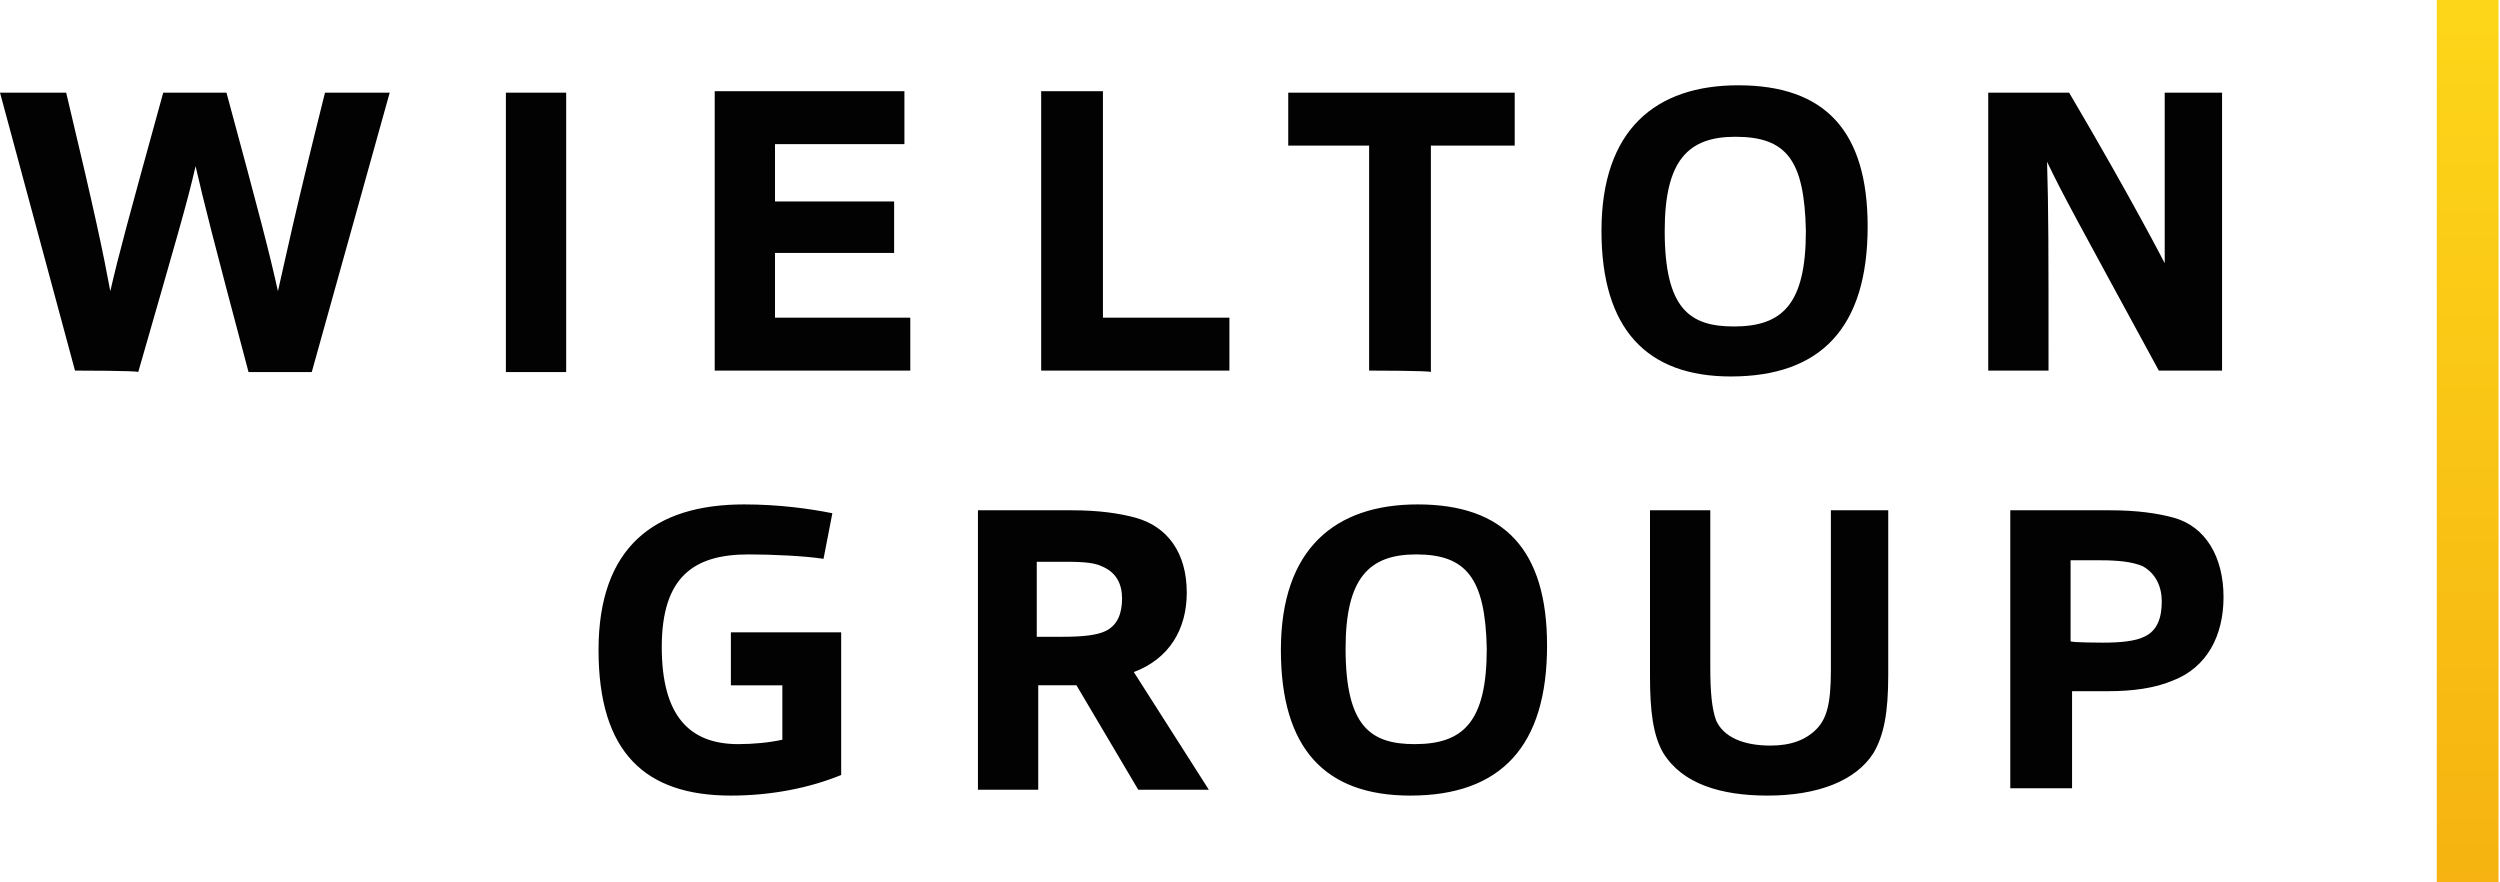
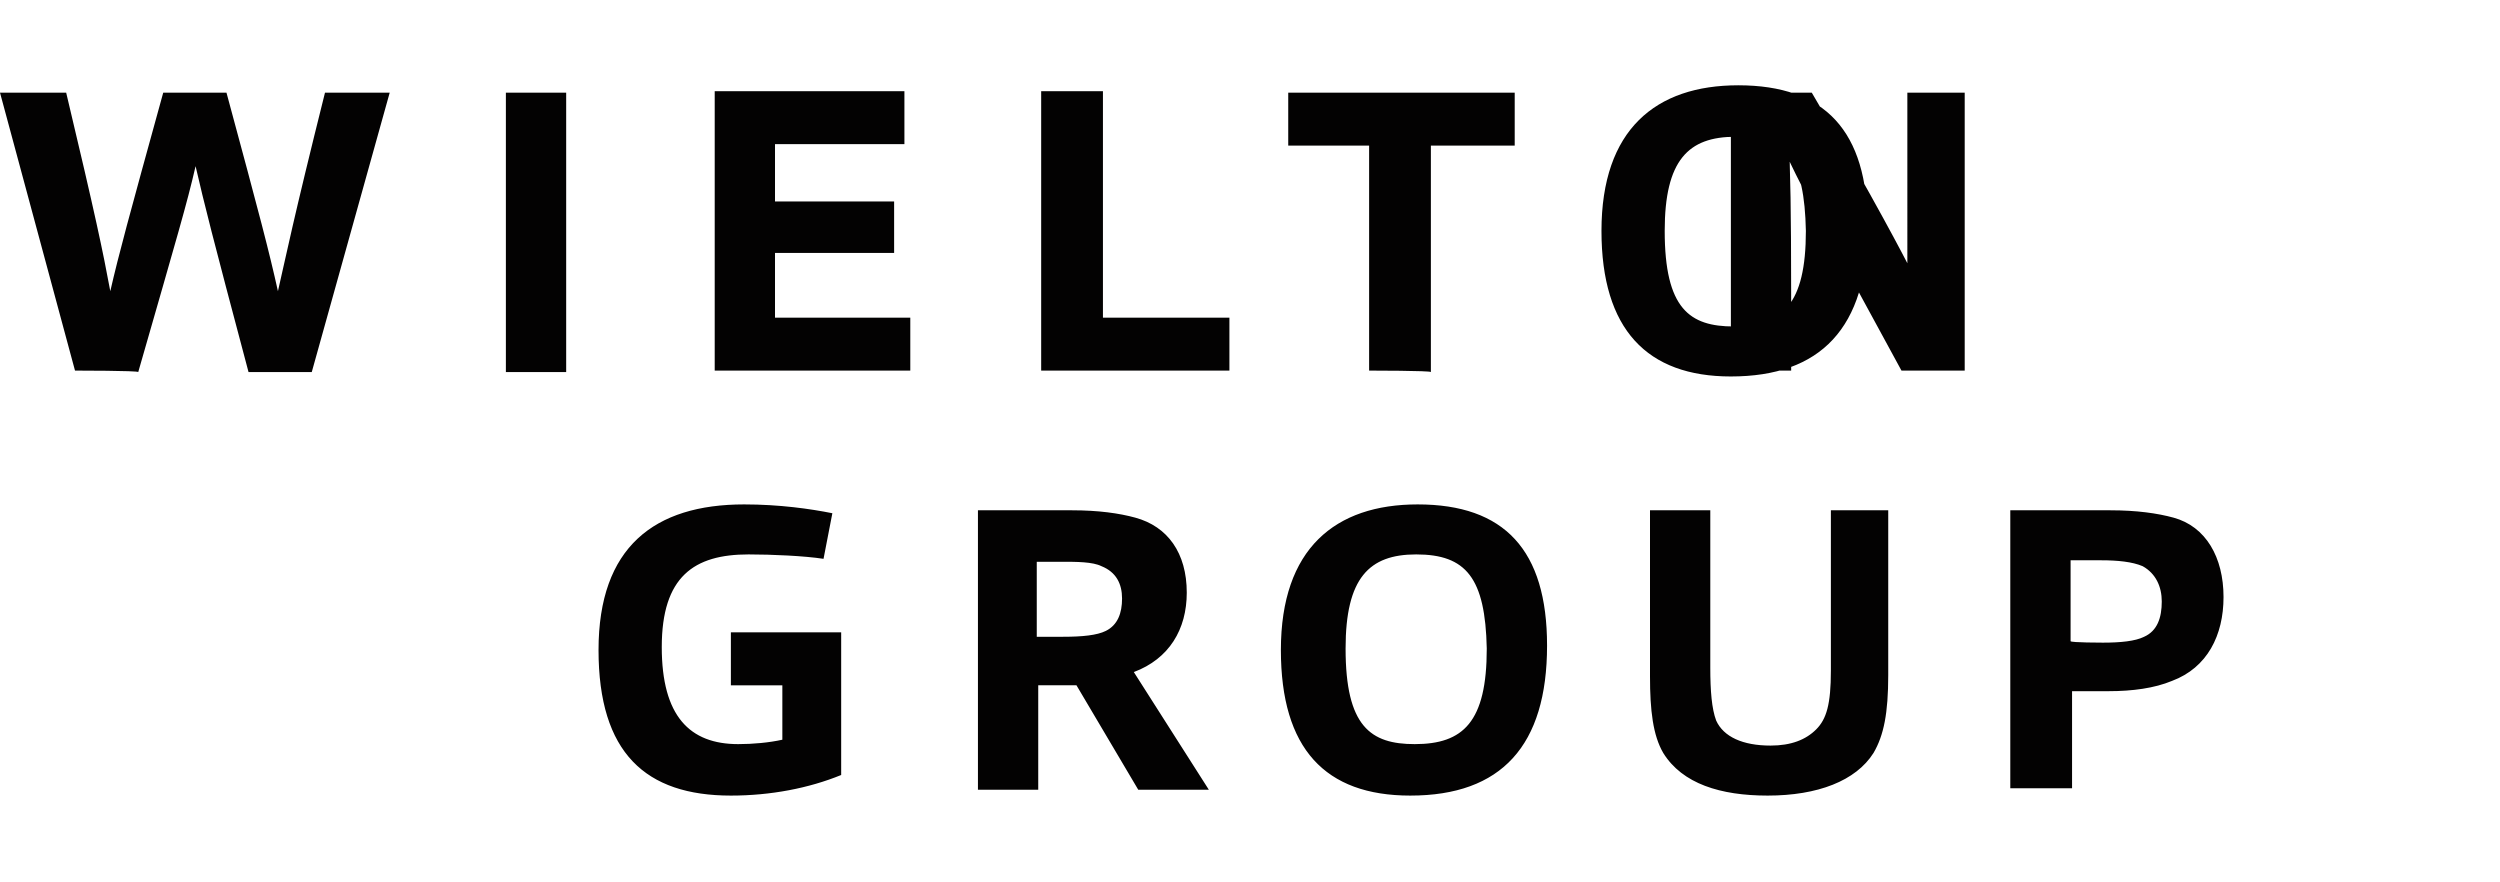
<svg xmlns="http://www.w3.org/2000/svg" viewBox="0 0 170 60" id="wielton">
-   <path d="M5.1 25.2L0 6.3h4.5c2 8.4 2.5 10.8 3 13.5.6-2.6 1.2-4.8 3.6-13.5h4.3c2.3 8.5 2.9 10.8 3.5 13.5.6-2.6 1-4.7 3.2-13.5h4.4l-5.3 19h-4.3c-2.5-9.4-3-11.4-3.6-14-.6 2.6-1.2 4.6-3.9 14 0-.1-4.3-.1-4.3-.1zM34.4 6.3h4.1v19h-4.1zm14.2 18.9v-19h12.9v3.6h-8.8v3.9h8.1v3.5h-8.1v4.4h9.2v3.6H48.6zm22.2 0v-19H75v15.4h8.6v3.6H70.8zm22.3 0V9.9h-5.5V6.3H103v3.6h-5.7v15.4c0-.1-4.2-.1-4.2-.1zM118 9.3c-3.2 0-4.8 1.6-4.8 6.4 0 5.3 1.7 6.5 4.7 6.5 3.3 0 4.9-1.5 4.9-6.5-.1-4.8-1.3-6.4-4.8-6.4zm-.3 16.3c-5.7 0-8.8-3.2-8.8-9.9 0-6.9 3.7-9.9 9.3-9.9 5.9 0 8.8 3.1 8.8 9.6 0 6.9-3.2 10.2-9.3 10.2zm17.5-.4V6.3h5.5c4.3 7.3 6.5 11.6 6.5 11.6V6.3h3.9v18.9h-4.3c-5.6-10.3-6.5-11.9-7.6-14.2.1 3.3.1 5.8.1 14.2h-4.1zM49.7 54.1c-5.8 0-9-2.9-9-9.9s3.8-9.9 9.9-9.9c2.4 0 4.5.3 6 .6L56 38c-1.3-.2-3.5-.3-5.1-.3-3.7 0-5.9 1.5-5.9 6.3 0 4.7 1.9 6.6 5.2 6.6 1 0 2.1-.1 3-.3v-3.7h-3.5V43h7.5v9.7c-2.2.9-4.8 1.4-7.5 1.4zm22.6-10.8c1.3 0 2.3-.1 2.9-.4.8-.4 1.1-1.2 1.1-2.2 0-1-.4-1.8-1.4-2.2-.6-.3-1.7-.3-2.7-.3h-1.7v5.1h1.8zm5.1 10.4l-4.2-7.1h-2.6v7.1h-4.1v-19h6.4c1.8 0 3.2.2 4.3.5 2.2.6 3.5 2.4 3.5 5.1 0 2.5-1.2 4.5-3.6 5.4l5.1 8h-4.8zm18.9-16c-3.2 0-4.8 1.6-4.8 6.4 0 5.3 1.7 6.5 4.7 6.5 3.3 0 4.9-1.5 4.9-6.5-.1-4.8-1.4-6.4-4.8-6.4zm-.4 16.4c-5.8 0-8.8-3.2-8.8-9.9 0-6.9 3.7-9.9 9.3-9.9 5.9 0 8.8 3.1 8.8 9.6 0 6.8-3.1 10.2-9.3 10.2zm32.5-8.2c0 2.6-.3 4.1-1 5.3-1.2 1.9-3.8 2.9-7.2 2.9-3.2 0-5.8-.8-7.1-2.9-.7-1.2-.9-2.9-.9-5.2V34.7h4.1v10.7c0 1.6.1 2.8.4 3.6.5 1.1 1.8 1.7 3.7 1.7 1.4 0 2.4-.4 3.1-1.1.7-.7 1-1.7 1-4V34.7h3.9v11.2zm14.6-2.2c1.2 0 2.2-.1 2.8-.4.9-.4 1.2-1.3 1.2-2.4 0-1-.4-1.9-1.3-2.4-.7-.3-1.7-.4-2.8-.4h-2.1v5.5c0 .1 2.2.1 2.2.1zm-6.3 10v-19h6.8c1.8 0 3.2.2 4.3.5 2.2.6 3.4 2.7 3.4 5.4 0 2.6-1.1 4.8-3.5 5.7-1.2.5-2.7.7-4.3.7h-2.5v6.6h-4.2z" fill="#030202" />
+   <path d="M5.1 25.2L0 6.3h4.5c2 8.4 2.5 10.8 3 13.5.6-2.6 1.2-4.8 3.6-13.5h4.3c2.3 8.5 2.9 10.8 3.5 13.5.6-2.6 1-4.7 3.2-13.5h4.4l-5.3 19h-4.3c-2.5-9.4-3-11.4-3.6-14-.6 2.6-1.2 4.6-3.9 14 0-.1-4.3-.1-4.3-.1zM34.4 6.3h4.1v19h-4.1zm14.2 18.9v-19h12.9v3.6h-8.8v3.9h8.1v3.5h-8.1v4.4h9.2v3.6H48.6zm22.2 0v-19H75v15.4h8.6v3.6H70.8zm22.3 0V9.9h-5.5V6.3H103v3.6h-5.7v15.4c0-.1-4.2-.1-4.2-.1zM118 9.3c-3.2 0-4.8 1.6-4.8 6.4 0 5.3 1.7 6.5 4.7 6.5 3.3 0 4.9-1.5 4.9-6.5-.1-4.8-1.3-6.4-4.8-6.4zm-.3 16.3c-5.7 0-8.8-3.2-8.8-9.9 0-6.9 3.7-9.9 9.3-9.9 5.9 0 8.8 3.1 8.8 9.6 0 6.9-3.2 10.2-9.3 10.2zV6.3h5.5c4.3 7.3 6.5 11.6 6.5 11.6V6.3h3.9v18.9h-4.3c-5.6-10.3-6.5-11.9-7.6-14.2.1 3.3.1 5.8.1 14.2h-4.1zM49.7 54.1c-5.8 0-9-2.9-9-9.9s3.8-9.9 9.9-9.9c2.4 0 4.5.3 6 .6L56 38c-1.3-.2-3.5-.3-5.1-.3-3.7 0-5.9 1.5-5.9 6.3 0 4.7 1.9 6.6 5.2 6.6 1 0 2.1-.1 3-.3v-3.7h-3.5V43h7.5v9.7c-2.2.9-4.8 1.4-7.5 1.4zm22.6-10.8c1.3 0 2.3-.1 2.9-.4.8-.4 1.1-1.2 1.1-2.2 0-1-.4-1.8-1.4-2.2-.6-.3-1.7-.3-2.7-.3h-1.7v5.1h1.8zm5.1 10.4l-4.2-7.1h-2.6v7.1h-4.1v-19h6.4c1.8 0 3.2.2 4.3.5 2.2.6 3.5 2.4 3.5 5.1 0 2.5-1.2 4.5-3.6 5.4l5.1 8h-4.8zm18.9-16c-3.2 0-4.8 1.6-4.8 6.4 0 5.3 1.7 6.5 4.7 6.5 3.3 0 4.9-1.5 4.9-6.5-.1-4.8-1.4-6.4-4.8-6.4zm-.4 16.4c-5.8 0-8.8-3.2-8.8-9.9 0-6.9 3.7-9.9 9.3-9.9 5.9 0 8.8 3.1 8.8 9.6 0 6.8-3.1 10.2-9.3 10.2zm32.5-8.2c0 2.6-.3 4.1-1 5.3-1.2 1.9-3.8 2.9-7.2 2.9-3.2 0-5.8-.8-7.1-2.9-.7-1.2-.9-2.9-.9-5.2V34.7h4.1v10.7c0 1.6.1 2.8.4 3.6.5 1.1 1.8 1.7 3.7 1.7 1.4 0 2.4-.4 3.1-1.1.7-.7 1-1.7 1-4V34.7h3.9v11.2zm14.6-2.2c1.2 0 2.2-.1 2.8-.4.9-.4 1.2-1.3 1.2-2.4 0-1-.4-1.9-1.3-2.4-.7-.3-1.7-.4-2.8-.4h-2.1v5.5c0 .1 2.2.1 2.2.1zm-6.3 10v-19h6.8c1.8 0 3.2.2 4.3.5 2.2.6 3.4 2.7 3.4 5.4 0 2.6-1.1 4.8-3.5 5.7-1.2.5-2.7.7-4.3.7h-2.5v6.6h-4.2z" fill="#030202" />
  <linearGradient id="bja" gradientUnits="userSpaceOnUse" x1="1.016" y1="61.266" x2="2.017" y2="61.266" gradientTransform="matrix(0 -60.057 -60.057 0 3847.281 121.037)">
    <stop offset="0" stop-color="#f6b311" />
    <stop offset="1" stop-color="#fdd619" />
  </linearGradient>
-   <path d="M165.7 0h4.2v60h-4.2z" fill="url(#bja)" />
</svg>